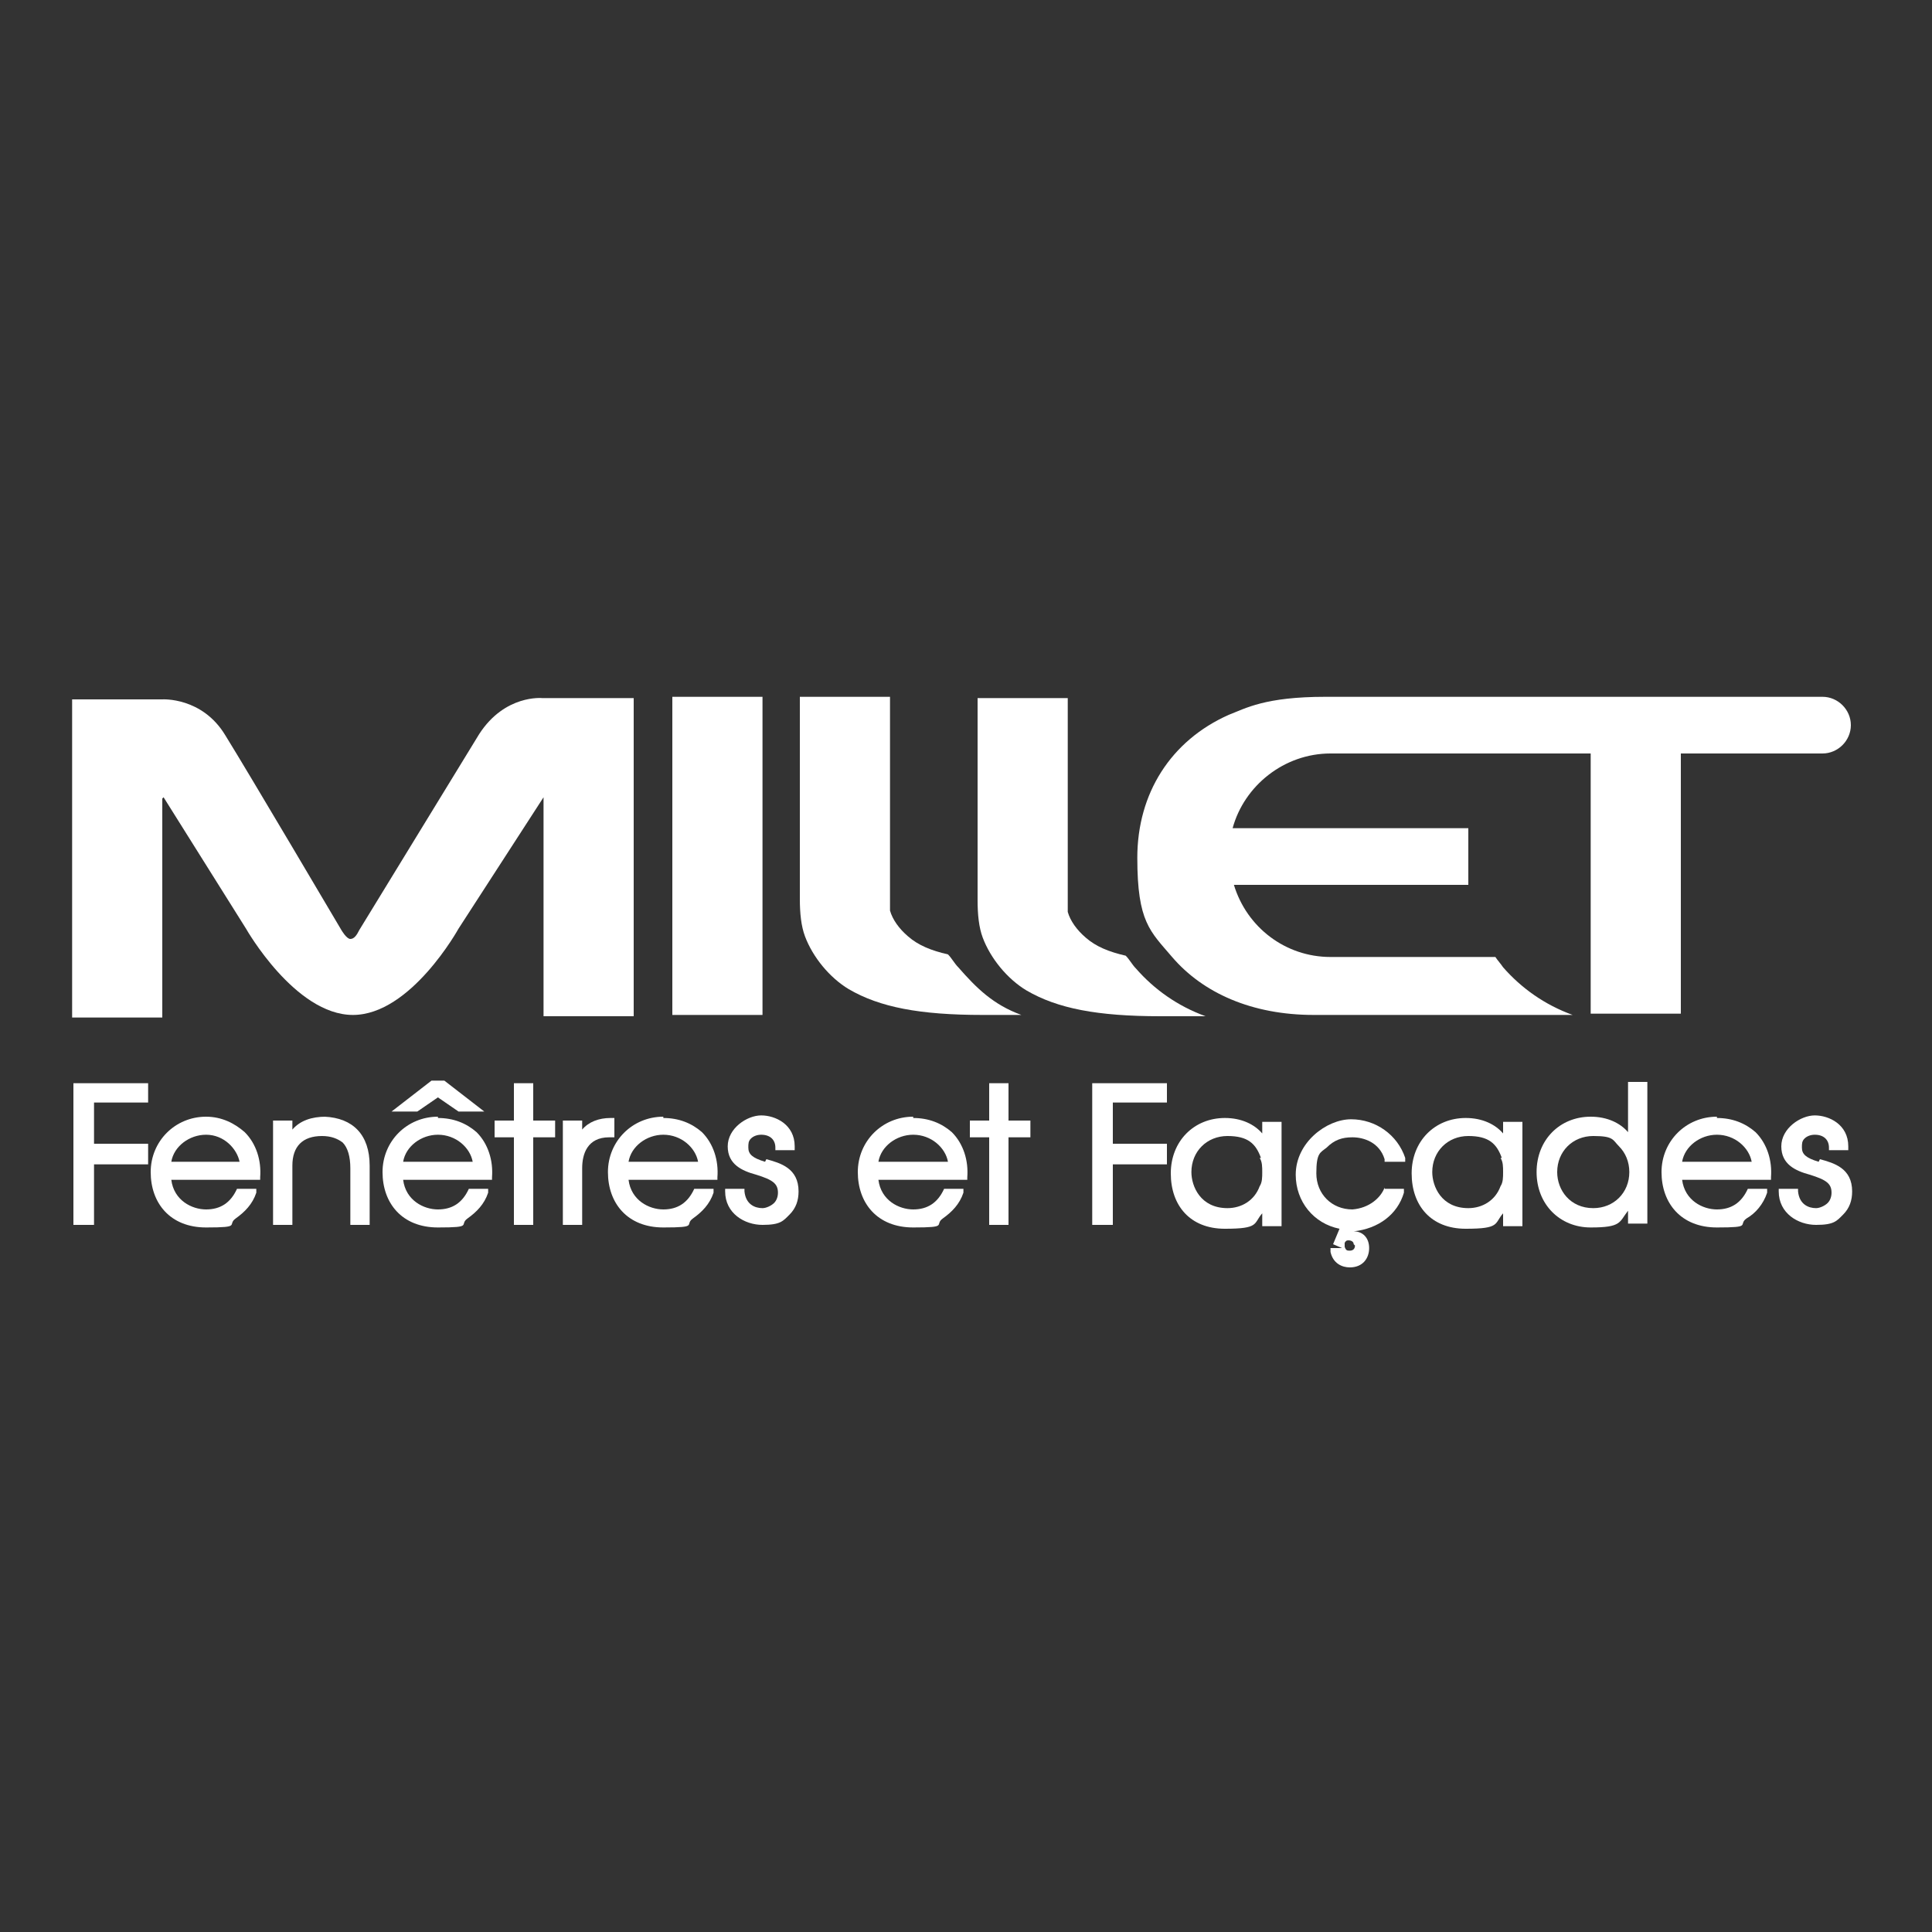
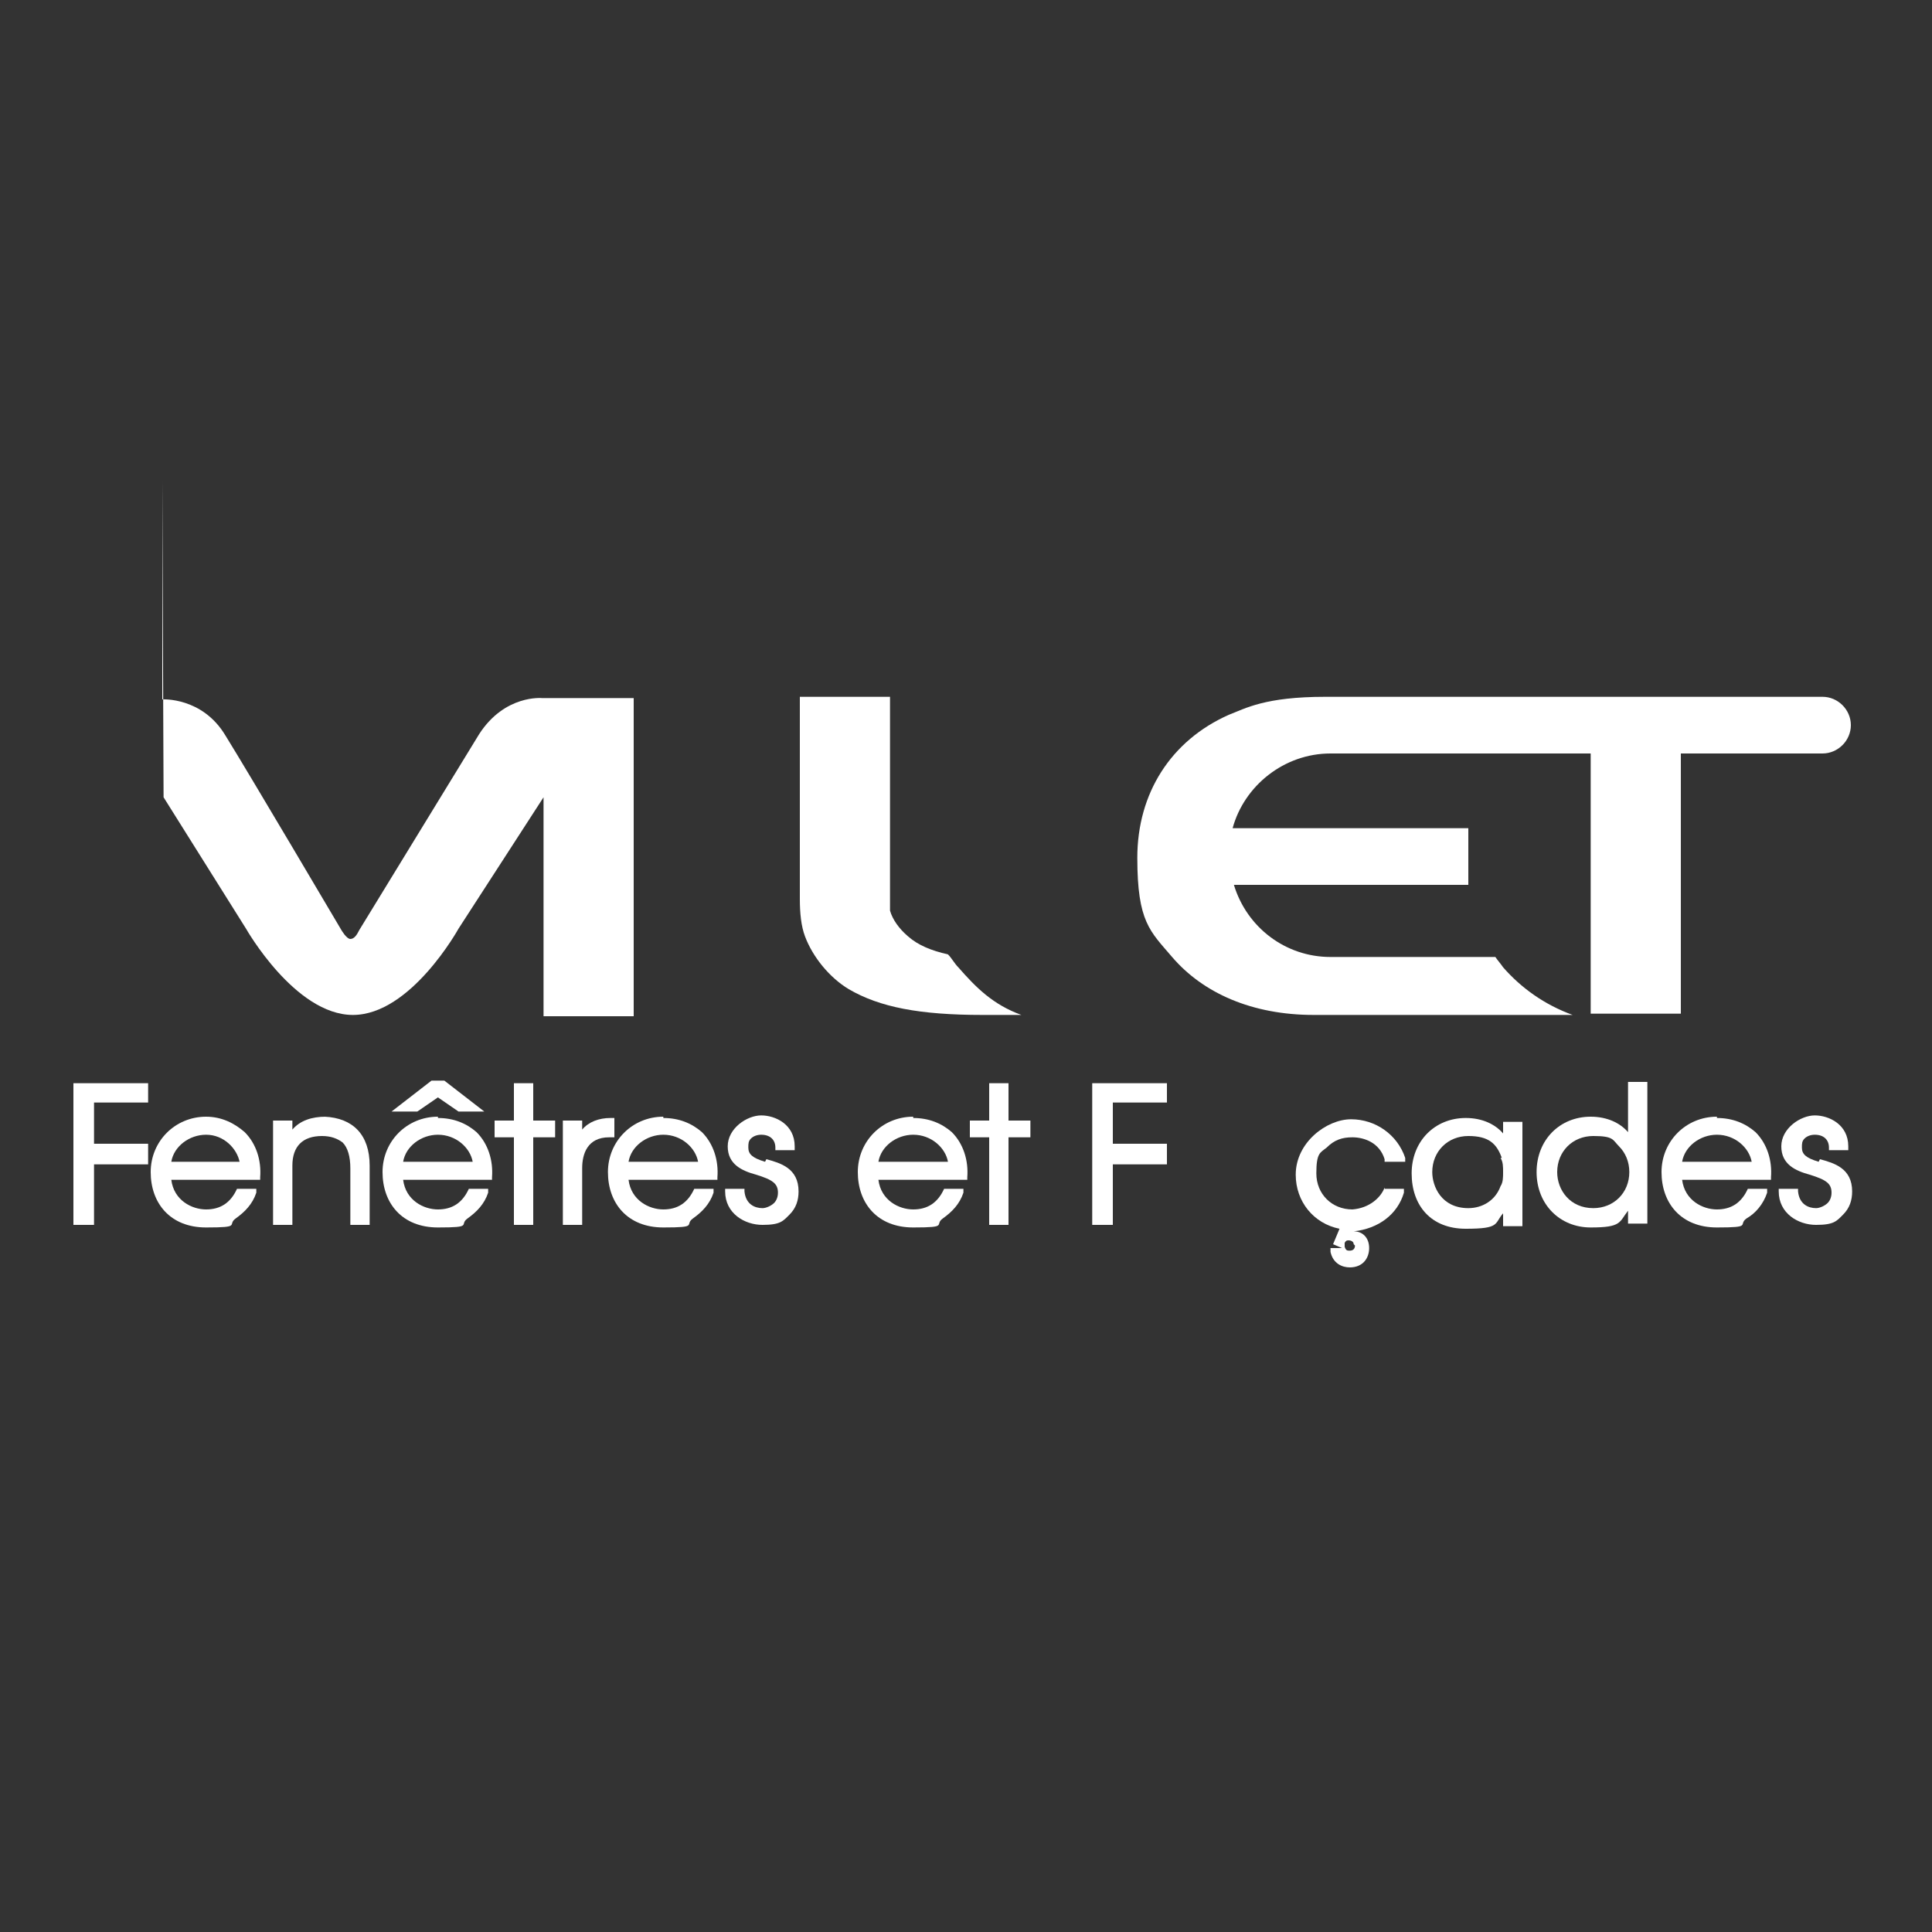
<svg xmlns="http://www.w3.org/2000/svg" id="Calque_1" data-name="Calque 1" version="1.1" viewBox="0 0 150 150">
  <rect x="0" y="0" width="150" height="150" fill="#333333" stroke="none" />
-   <path d="M12.7,61.9l6.4,10.2s3.8,6.7,8.3,6.7,8.2-6.7,8.2-6.7l6.6-10.2v17h7v-24.7h-7.1s-2.9-.3-4.9,2.8c-1.9,3.1-9.3,15.2-9.3,15.2-.2.4-.4.7-.7.7s-.7-.7-.7-.7c0,0-7.2-12.2-9-15.1-1.8-3-4.9-2.8-4.9-2.8h-7v24.7h7v-17Z" fill="#fff" stroke-width="0" />
-   <rect x="52.2" y="54.1" width="7" height="24.7" fill="#fff" stroke-width="0" />
-   <path d="M79.7,76.9c2.4,1.4,5.5,2,10.4,2h3.5c-2.2-.8-4-2.1-5.4-3.7-.3-.3-.5-.7-.8-1-1.3-.3-2.3-.7-3.1-1.4-.7-.6-1.2-1.3-1.4-2,0-.2,0-.6,0-1.1v-15.5h-7v15.7c0,1.1.1,2.1.4,2.9.6,1.6,1.9,3.2,3.4,4.1Z" fill="#fff" stroke-width="0" />
+   <path d="M12.7,61.9l6.4,10.2s3.8,6.7,8.3,6.7,8.2-6.7,8.2-6.7l6.6-10.2v17h7v-24.7h-7.1s-2.9-.3-4.9,2.8c-1.9,3.1-9.3,15.2-9.3,15.2-.2.4-.4.7-.7.7s-.7-.7-.7-.7c0,0-7.2-12.2-9-15.1-1.8-3-4.9-2.8-4.9-2.8h-7h7v-17Z" fill="#fff" stroke-width="0" />
  <path d="M79.3,78.8c-2.2-.8-3.5-2.1-4.9-3.7-.3-.3-.5-.7-.8-1-1.3-.3-2.3-.7-3.1-1.4-.7-.6-1.2-1.3-1.4-2,0-.2,0-.6,0-1.1v-15.5h-7v15.7c0,1.1.1,2.1.4,2.9.6,1.6,1.9,3.2,3.4,4.1,2.4,1.4,5.5,2,10.4,2h3.1Z" fill="#fff" stroke-width="0" />
  <path d="M102.1,78.8h20c-2.2-.8-4-2.1-5.4-3.7-.2-.3-.4-.5-.6-.8,0,0-12.7,0-12.8,0-3.5,0-6.5-2.3-7.5-5.6h18.2v-4.4h-18.3c.9-3.3,4-5.8,7.6-5.8h20.2v20.2h7v-20.2h11c1.2,0,2.2-1,2.2-2.2s-1-2.2-2.2-2.2h0s-38.6,0-38.6,0c-4.7,0-6.2.9-7.5,1.4-4.5,2-7.1,6.1-7.1,11.1s1,5.7,2.7,7.7c2.4,2.8,6.2,4.5,11,4.5Z" fill="#fff" stroke-width="0" />
  <polygon points="5.7 95.1 7.3 95.1 7.3 90.4 11.5 90.4 11.5 88.8 7.3 88.8 7.3 85.6 11.5 85.6 11.5 84.1 5.7 84.1 5.7 95.1" fill="#fff" stroke-width="0" />
  <path d="M16,86.7c-2.4,0-4.3,1.9-4.3,4.3s1.5,4.3,4.3,4.3,1.6-.2,2.3-.7c.7-.5,1.3-1.1,1.6-2v-.3c.1,0-1.5,0-1.5,0h0c-.5,1.1-1.3,1.6-2.4,1.6s0,0,0,0c-1.1,0-2.5-.7-2.7-2.3h6.9v-.2c.1-1.3-.3-2.6-1.2-3.5-.8-.7-1.8-1.2-3-1.2ZM13.3,90.2c.2-1.2,1.4-2.1,2.7-2.1,0,0,0,0,0,0,1.4,0,2.4,1.1,2.6,2.1h-5.4Z" fill="#fff" stroke-width="0" />
  <path d="M25.3,86.7c-1.1,0-2,.3-2.6,1,0-.2,0-.4,0-.5v-.2h-1.5v8.1h1.5v-4.6c0-1.5.8-2.3,2.3-2.3.7,0,1.2.2,1.6.5.4.4.6,1.1.6,2v4.4h1.5v-4.6c0-2.4-1.3-3.7-3.5-3.8Z" fill="#fff" stroke-width="0" />
  <path d="M34,86.7c-2.4,0-4.3,1.9-4.3,4.3s1.5,4.3,4.3,4.3,1.6-.2,2.3-.7c.7-.5,1.3-1.1,1.6-2v-.3c.1,0-1.5,0-1.5,0h0c-.5,1.1-1.3,1.6-2.4,1.6s0,0,0,0c-1.1,0-2.5-.7-2.7-2.3h6.9v-.2c.1-1.3-.3-2.6-1.2-3.5-.8-.7-1.8-1.1-3-1.1ZM31.3,90.2c.2-1.2,1.4-2.1,2.7-2.1,1.4,0,2.5,1,2.7,2.1h-5.4Z" fill="#fff" stroke-width="0" />
  <polygon points="33.5 83.9 30.4 86.3 32.4 86.3 34 85.2 35.6 86.3 37.6 86.3 34.5 83.9 33.5 83.9" fill="#fff" stroke-width="0" />
  <polygon points="41.4 84.1 39.9 84.1 39.9 87 38.4 87 38.4 88.3 39.9 88.3 39.9 95.1 41.4 95.1 41.4 88.3 43.1 88.3 43.1 87 41.4 87 41.4 84.1" fill="#fff" stroke-width="0" />
  <path d="M47.7,88.3v-1.5h-.3c-.9,0-1.7.3-2.2.9v-.7h-1.5v8.1h1.5v-4.4c0-1.1.4-2.4,2.1-2.4h.3Z" fill="#fff" stroke-width="0" />
  <path d="M51.5,86.7c-2.4,0-4.3,1.9-4.3,4.3s1.5,4.3,4.3,4.3,1.6-.2,2.3-.7c.7-.5,1.3-1.1,1.6-2v-.3c.1,0-1.5,0-1.5,0h0c-.5,1.1-1.3,1.6-2.4,1.6s0,0,0,0c-1.1,0-2.5-.7-2.7-2.3h6.9v-.2c.1-1.3-.3-2.6-1.2-3.5-.8-.7-1.8-1.1-3-1.1ZM54.2,90.2h-5.4c.2-1.2,1.4-2.1,2.7-2.1,1.4,0,2.5,1,2.7,2.1Z" fill="#fff" stroke-width="0" />
  <path d="M59.4,90.2h0c-1-.3-1.3-.6-1.3-1.1,0-.3,0-.5.2-.7.2-.2.5-.3.8-.3.7,0,1.1.4,1.1,1v.2h1.5v-.3c0-1.7-1.5-2.4-2.6-2.4s-2.6,1-2.6,2.4c0,1.4,1.1,1.9,2.2,2.2,1.3.4,1.7.7,1.7,1.4,0,.3-.1.6-.3.8-.2.2-.6.4-.9.4-.6,0-1.3-.3-1.4-1.3v-.2h-1.5v.2c0,1.7,1.5,2.6,2.9,2.6s1.6-.3,2.1-.8c.5-.5.7-1.1.7-1.8,0-1.8-1.4-2.2-2.5-2.5Z" fill="#fff" stroke-width="0" />
  <path d="M70.9,86.7c-2.4,0-4.3,1.9-4.3,4.3s1.5,4.3,4.3,4.3,1.6-.2,2.3-.7c.7-.5,1.3-1.1,1.6-2v-.3c.1,0-1.5,0-1.5,0h0c-.5,1.1-1.3,1.6-2.4,1.6s0,0,0,0c-1.1,0-2.5-.7-2.7-2.3h6.9v-.2c.1-1.3-.3-2.6-1.2-3.5-.8-.7-1.8-1.1-3-1.1ZM73.6,90.2h-5.4c.2-1.2,1.4-2.1,2.7-2.1,1.4,0,2.5,1,2.7,2.1Z" fill="#fff" stroke-width="0" />
  <polygon points="78.3 84.1 76.8 84.1 76.8 87 75.3 87 75.3 88.3 76.8 88.3 76.8 95.1 78.3 95.1 78.3 88.3 80 88.3 80 87 78.3 87 78.3 84.1" fill="#fff" stroke-width="0" />
  <polygon points="84.8 95.1 86.4 95.1 86.4 90.4 90.6 90.4 90.6 88.8 86.4 88.8 86.4 85.6 90.6 85.6 90.6 84.1 84.8 84.1 84.8 95.1" fill="#fff" stroke-width="0" />
-   <path d="M98,88c-.6-.7-1.6-1.2-2.9-1.2-2.4,0-4.2,1.8-4.2,4.3s1.5,4.3,4.2,4.3,2.2-.4,2.9-1.2v1h1.5v-8.1h-1.5v1ZM97.8,89.9c.2.3.2.7.2,1.1,0,.4,0,.8-.2,1.1-.4,1.1-1.4,1.7-2.5,1.7-2.1,0-2.8-1.7-2.8-2.8h-.2s.2,0,.2,0c0-1.6,1.2-2.8,2.8-2.8s2.2.6,2.6,1.7Z" fill="#fff" stroke-width="0" />
  <path d="M107.5,92.2c-.3.8-1.2,1.6-2.5,1.7-1.6,0-2.8-1.2-2.8-2.8s.3-1.6.8-2c.6-.6,1.2-.8,2-.8.9,0,2.1.4,2.5,1.7v.2h1.6v-.3c-.6-1.8-2.3-3-4.2-3s-4.3,1.8-4.3,4.3c0,2.1,1.4,3.8,3.4,4.2l-.5,1.2.7.3h-.9v.3c.2.9.9,1.2,1.5,1.2,1,0,1.5-.7,1.5-1.5s-.5-1.3-1.2-1.3h0c1.9-.2,3.4-1.3,3.9-3v-.3c0,0-1.5,0-1.5,0v.2ZM105.2,96.7c0,.3-.2.4-.4.4s-.3,0-.4-.3h0c0-.1,0-.3,0-.3.1-.2.2-.2.3-.2.2,0,.4.1.4.3Z" fill="#fff" stroke-width="0" />
  <path d="M116.7,88c-.6-.7-1.6-1.2-2.9-1.2-2.4,0-4.2,1.8-4.2,4.3s1.5,4.3,4.2,4.3,2.2-.4,2.9-1.2v1h1.5v-8.1h-1.5v1ZM116.5,89.9c.2.3.2.7.2,1.1,0,.4,0,.8-.2,1.1-.4,1.1-1.4,1.7-2.5,1.7-2.1,0-2.8-1.7-2.8-2.8h-.2s.2,0,.2,0c0-1.6,1.2-2.8,2.8-2.8s2.2.6,2.6,1.7Z" fill="#fff" stroke-width="0" />
  <path d="M126.4,87.9c-.6-.7-1.6-1.2-2.9-1.2-2.4,0-4.2,1.8-4.2,4.3s1.8,4.3,4.2,4.3,2.2-.4,2.9-1.3v1h1.5v-11h-1.5v3.9ZM125.7,89c.5.5.8,1.2.8,2,0,.8-.3,1.5-.8,2-.5.5-1.2.8-2,.8-1.8,0-2.8-1.4-2.8-2.8h-.2s.2,0,.2,0c0-1.6,1.2-2.8,2.8-2.8s1.5.3,2,.8Z" fill="#fff" stroke-width="0" />
  <path d="M133.3,86.7c-2.4,0-4.3,1.9-4.3,4.3s1.5,4.3,4.3,4.3,1.6-.2,2.3-.7c.7-.4,1.3-1.1,1.6-2v-.3c.1,0-1.5,0-1.5,0h0c-.5,1.1-1.3,1.6-2.4,1.6s0,0,0,0c-1.1,0-2.5-.7-2.7-2.3h6.9v-.2c.1-1.3-.3-2.6-1.2-3.5-.8-.7-1.8-1.1-3-1.1ZM130.6,90.2c.2-1.2,1.4-2.1,2.7-2.1,1.4,0,2.5,1,2.7,2.1h-5.4Z" fill="#fff" stroke-width="0" />
  <path d="M141.2,90.2h0c-1-.3-1.3-.6-1.3-1.1,0-.3,0-.5.2-.7.2-.2.5-.3.8-.3.7,0,1.1.4,1.1,1v.2h1.5v-.3c0-1.7-1.5-2.4-2.6-2.4s-2.6,1-2.6,2.4c0,1.4,1.1,1.9,2.2,2.2,1.3.4,1.7.7,1.7,1.4,0,.3-.1.6-.3.8-.2.2-.6.4-.9.4-.6,0-1.3-.3-1.4-1.3v-.2h-1.5v.2c0,1.7,1.5,2.6,2.9,2.6s1.6-.3,2.1-.8c.5-.5.7-1.1.7-1.8,0-1.8-1.4-2.2-2.5-2.5Z" fill="#fff" stroke-width="0" />
</svg>